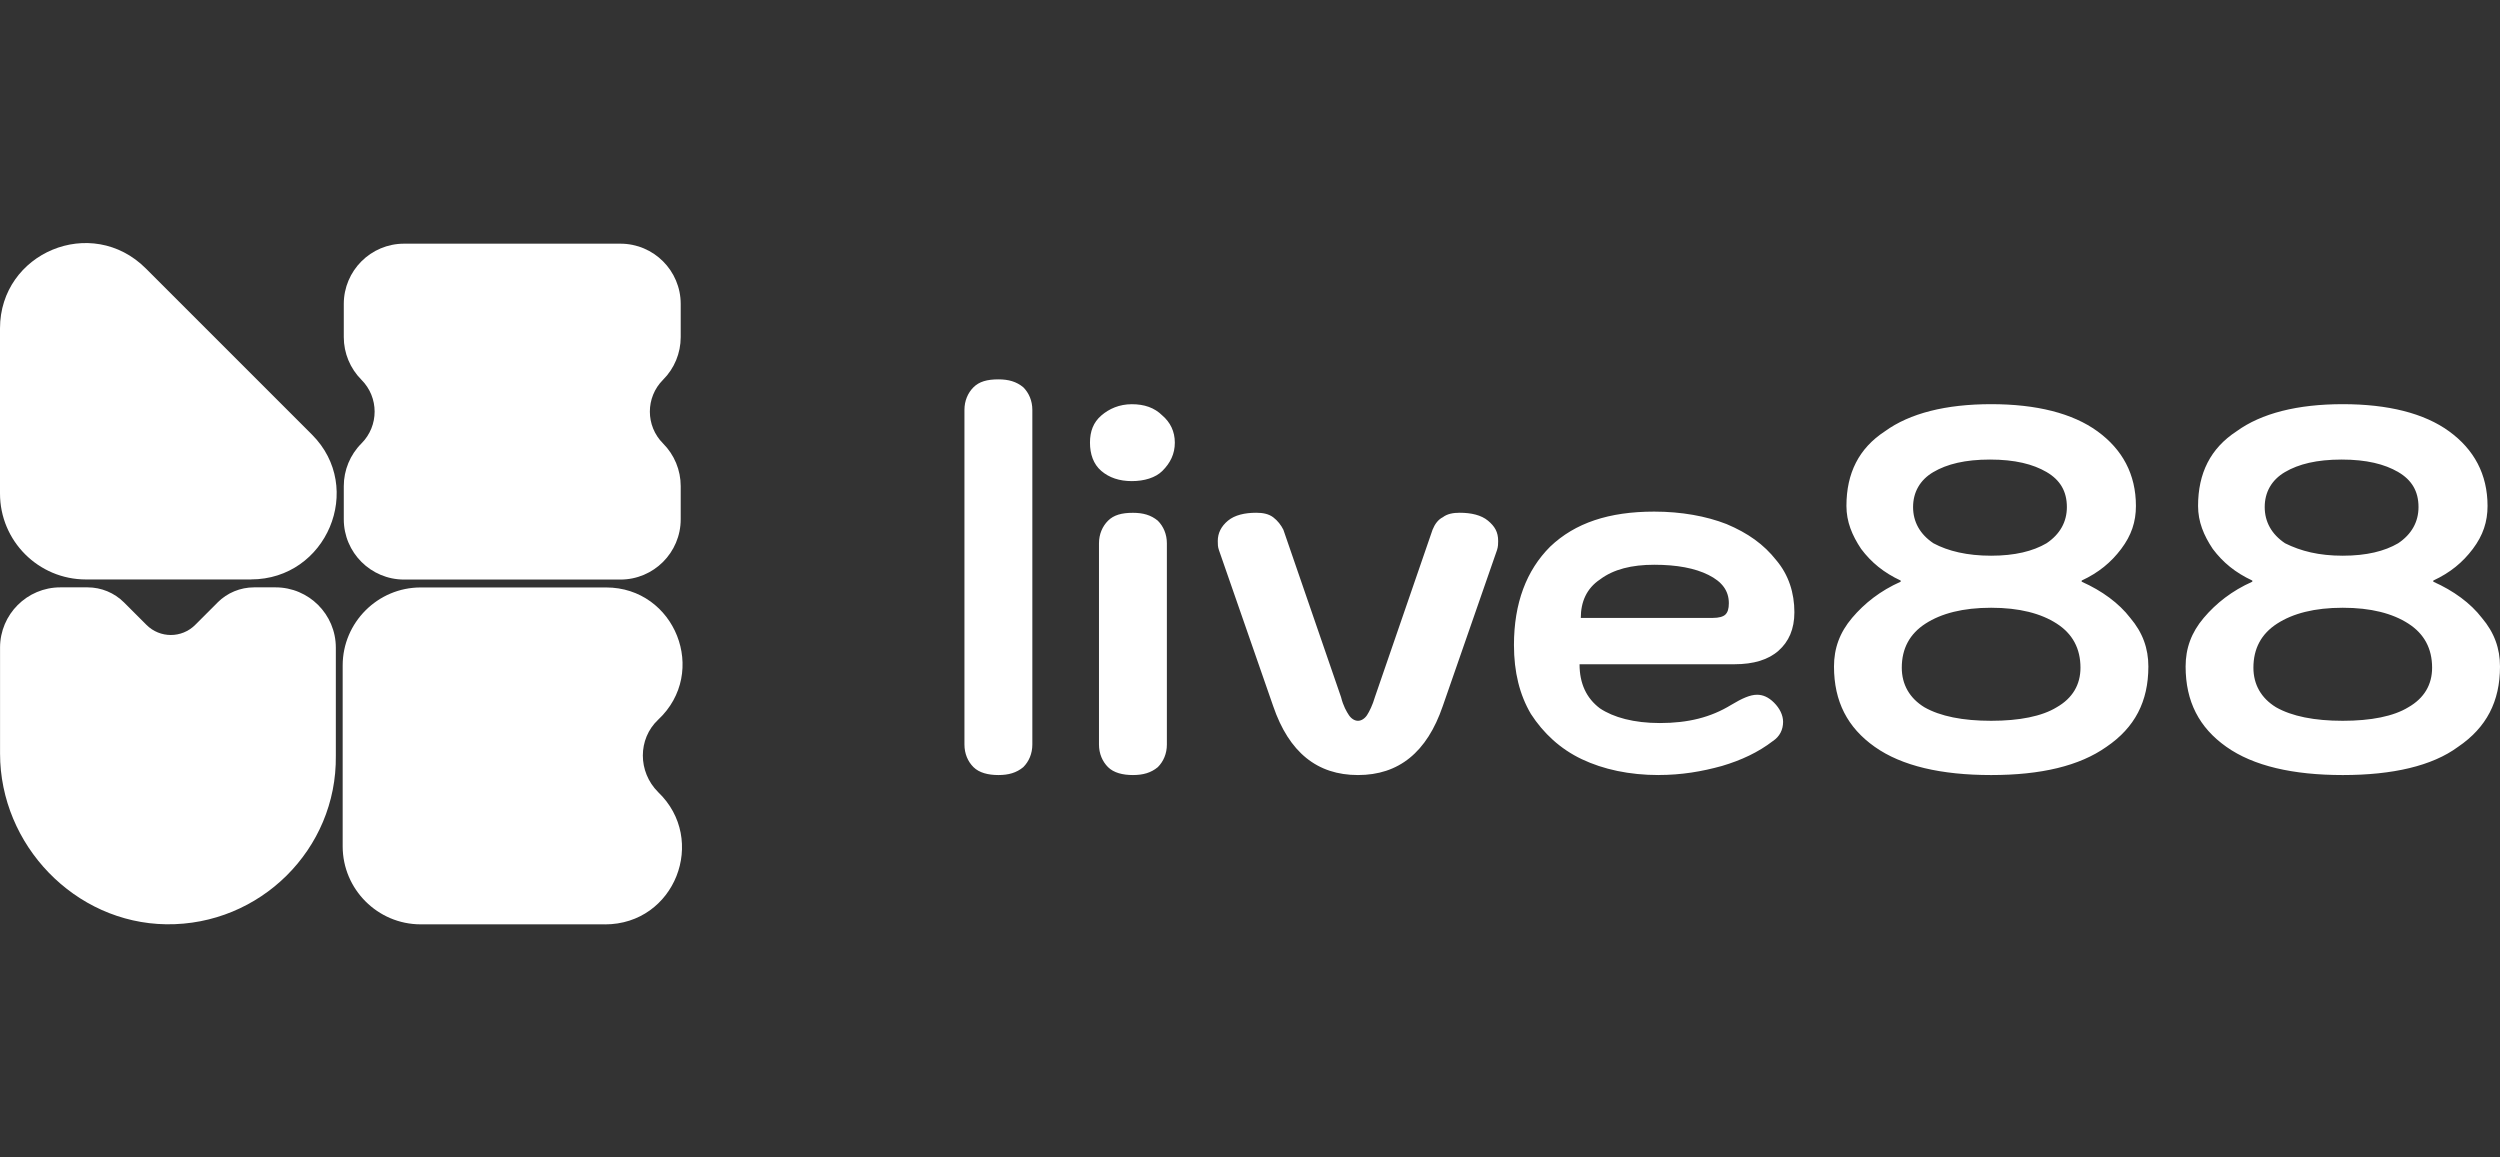
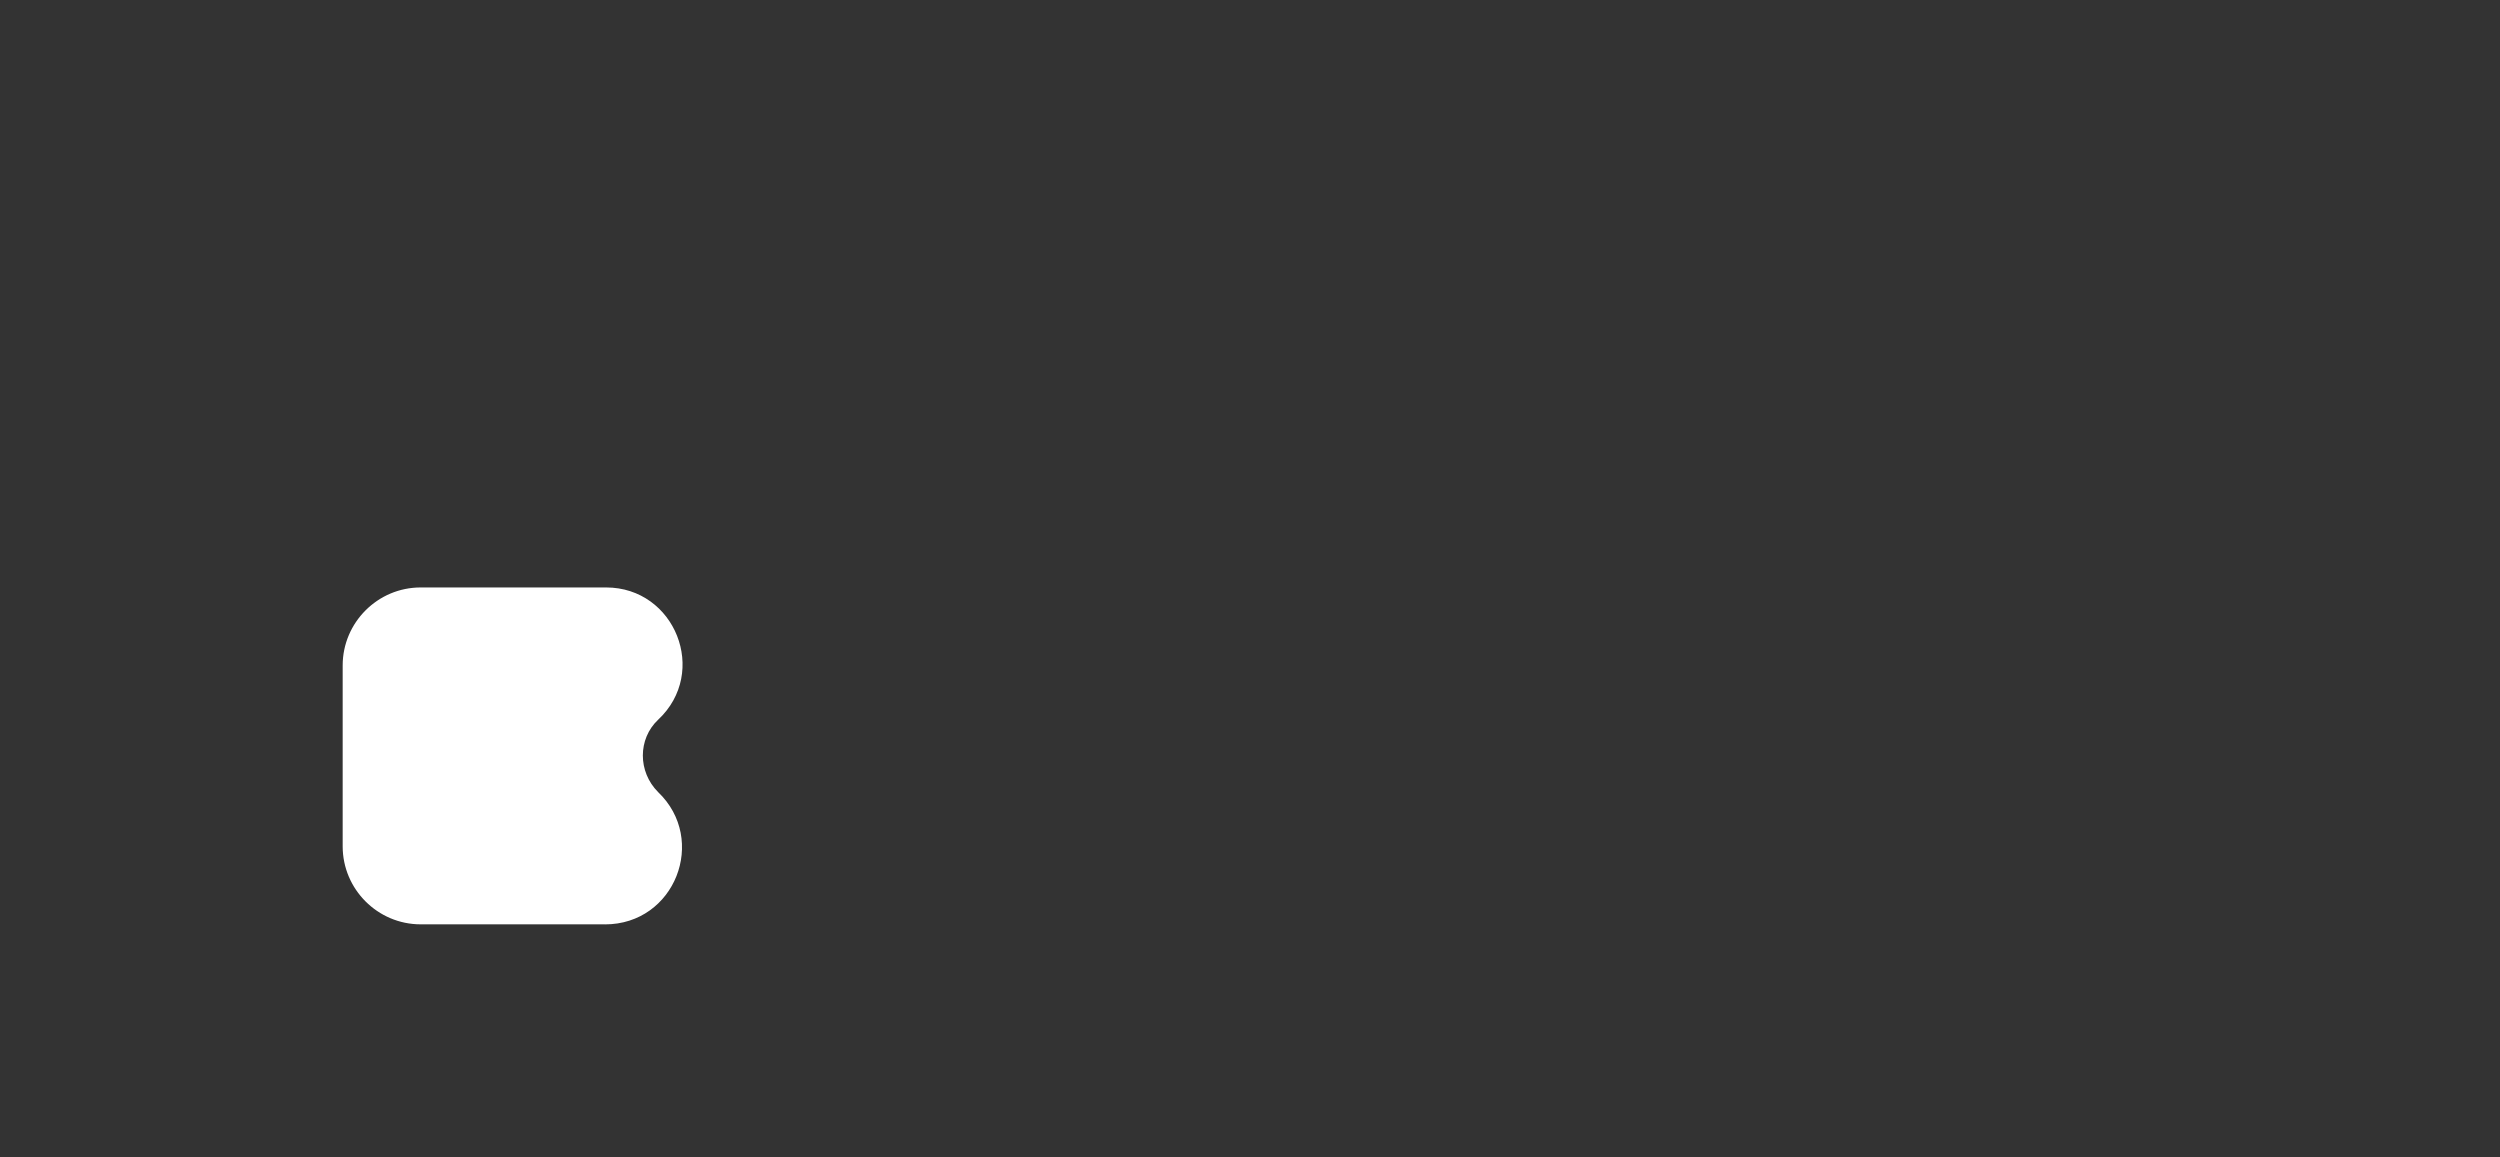
<svg xmlns="http://www.w3.org/2000/svg" width="216" height="100" viewBox="0 0 216 100" fill="none">
  <rect x="0" y="0" width="216" height="100" fill="#333333" stroke="none" />
-   <path d="M86.261 66.964C85.379 66.964 84.602 66.769 84.109 66.281C83.617 65.793 83.328 65.111 83.328 64.329V35.412C83.328 34.63 83.621 33.948 84.109 33.46C84.598 32.972 85.28 32.777 86.261 32.777C87.142 32.777 87.825 32.972 88.412 33.46C88.9 33.948 89.194 34.63 89.194 35.412V64.329C89.194 65.111 88.9 65.793 88.412 66.281C87.825 66.769 87.142 66.964 86.261 66.964ZM97.79 41.568C96.715 41.568 95.838 41.274 95.151 40.687C94.464 40.099 94.174 39.222 94.174 38.246C94.174 37.27 94.468 36.488 95.151 35.901C95.833 35.313 96.715 34.924 97.79 34.924C98.866 34.924 99.743 35.218 100.429 35.901C101.112 36.488 101.505 37.27 101.505 38.246C101.505 39.222 101.116 40.004 100.429 40.687C99.842 41.274 98.866 41.568 97.79 41.568ZM97.885 66.964C97.004 66.964 96.226 66.769 95.734 66.281C95.246 65.793 94.952 65.111 94.952 64.329V46.942C94.952 46.16 95.246 45.477 95.734 44.989C96.222 44.501 96.905 44.307 97.885 44.307C98.766 44.307 99.449 44.501 100.036 44.989C100.525 45.477 100.818 46.16 100.818 46.942V64.329C100.818 65.111 100.525 65.793 100.036 66.281C99.449 66.769 98.766 66.964 97.885 66.964ZM117.328 66.964C113.812 66.964 111.371 65.011 110.002 61.007L105.315 47.525C105.216 47.231 105.216 47.037 105.216 46.743C105.216 46.061 105.51 45.473 106.097 44.985C106.684 44.497 107.561 44.302 108.538 44.302C109.125 44.302 109.613 44.402 110.002 44.691C110.391 44.985 110.685 45.374 110.883 45.767L115.864 60.225C116.058 61.007 116.352 61.495 116.546 61.789C116.741 62.083 117.035 62.277 117.328 62.277C117.622 62.277 117.916 62.083 118.11 61.789C118.305 61.495 118.598 60.907 118.793 60.225L123.773 45.767C123.968 45.279 124.262 44.886 124.655 44.691C125.043 44.397 125.536 44.302 126.119 44.302C127.095 44.302 127.976 44.497 128.56 44.985C129.147 45.473 129.441 45.961 129.441 46.743C129.441 46.938 129.441 47.231 129.342 47.525L124.655 61.007C123.285 65.011 120.845 66.964 117.328 66.964ZM143.312 66.964C140.772 66.964 138.525 66.476 136.668 65.594C134.81 64.713 133.346 63.348 132.27 61.685C131.294 60.026 130.806 58.069 130.806 55.728C130.806 52.112 131.882 49.279 133.933 47.231C136.085 45.179 139.013 44.203 142.923 44.203C145.268 44.203 147.415 44.592 149.173 45.279C151.031 46.061 152.396 47.037 153.472 48.406C154.547 49.676 155.035 51.24 155.035 52.899C155.035 54.363 154.547 55.439 153.666 56.221C152.785 57.002 151.515 57.391 149.856 57.391H136.473C136.473 59.05 137.061 60.32 138.232 61.201C139.402 61.983 141.16 62.471 143.411 62.471C145.852 62.471 147.808 61.983 149.567 60.907C150.543 60.32 151.225 60.026 151.813 60.026C152.301 60.026 152.789 60.221 153.277 60.709C153.765 61.197 154.059 61.784 154.059 62.368C154.059 63.05 153.765 63.638 153.178 64.026C151.908 65.003 150.443 65.685 148.78 66.178C147.022 66.666 145.264 66.96 143.312 66.96V66.964ZM148.003 53.387C148.491 53.387 148.884 53.288 149.078 53.093C149.273 52.899 149.372 52.605 149.372 52.117C149.372 51.041 148.785 50.259 147.614 49.676C146.443 49.089 144.88 48.795 142.927 48.795C140.975 48.795 139.411 49.184 138.24 50.065C137.07 50.847 136.581 52.017 136.581 53.387H148.011H148.003ZM172.034 66.964C167.735 66.964 164.314 66.182 161.973 64.523C159.627 62.864 158.457 60.614 158.457 57.586C158.457 56.022 158.945 54.657 160.02 53.387C161.096 52.117 162.461 51.041 164.219 50.259V50.16C162.755 49.477 161.679 48.596 160.802 47.426C160.02 46.255 159.532 45.08 159.532 43.715C159.532 40.881 160.608 38.734 162.854 37.266C165.005 35.702 168.128 34.92 172.038 34.92C175.947 34.92 179.07 35.702 181.222 37.266C183.373 38.829 184.544 40.976 184.544 43.715C184.544 45.084 184.155 46.255 183.273 47.426C182.392 48.596 181.321 49.477 179.857 50.16V50.259C181.615 51.041 183.079 52.117 184.055 53.387C185.131 54.657 185.619 56.026 185.619 57.586C185.619 60.614 184.448 62.86 182.003 64.523C179.658 66.182 176.336 66.964 172.038 66.964H172.034ZM172.034 48.013C174.085 48.013 175.649 47.624 176.82 46.938C177.99 46.156 178.578 45.08 178.578 43.81C178.578 42.441 177.99 41.464 176.82 40.782C175.649 40.099 174.085 39.706 171.934 39.706C169.783 39.706 168.224 40.095 167.049 40.782C165.874 41.469 165.29 42.54 165.29 43.81C165.29 45.08 165.878 46.156 167.049 46.938C168.319 47.62 169.977 48.013 172.029 48.013H172.034ZM172.034 62.277C174.474 62.277 176.431 61.888 177.701 61.106C179.07 60.324 179.753 59.154 179.753 57.689C179.753 56.031 179.07 54.761 177.701 53.879C176.332 52.998 174.478 52.51 172.034 52.51C169.589 52.51 167.735 52.998 166.366 53.879C164.997 54.761 164.314 56.031 164.314 57.689C164.314 59.154 164.997 60.329 166.267 61.106C167.636 61.888 169.589 62.277 172.029 62.277H172.034ZM202.414 66.964C198.116 66.964 194.695 66.182 192.354 64.523C190.008 62.864 188.837 60.614 188.837 57.586C188.837 56.022 189.325 54.657 190.401 53.387C191.477 52.117 192.842 51.041 194.6 50.259V50.16C193.135 49.477 192.06 48.596 191.183 47.426C190.401 46.255 189.913 45.08 189.913 43.715C189.913 40.881 190.989 38.734 193.235 37.266C195.386 35.702 198.509 34.92 202.419 34.92C206.328 34.92 209.451 35.702 211.602 37.266C213.754 38.829 214.924 40.976 214.924 43.715C214.924 45.084 214.535 46.255 213.654 47.426C212.773 48.596 211.702 49.477 210.237 50.16V50.259C211.995 51.041 213.46 52.117 214.436 53.387C215.512 54.657 216 56.026 216 57.586C216 60.614 214.829 62.86 212.384 64.523C210.138 66.182 206.717 66.964 202.419 66.964H202.414ZM202.414 48.013C204.466 48.013 206.03 47.624 207.201 46.938C208.371 46.156 208.959 45.08 208.959 43.81C208.959 42.441 208.371 41.464 207.201 40.782C206.03 40.099 204.466 39.706 202.315 39.706C200.164 39.706 198.604 40.095 197.429 40.782C196.254 41.469 195.671 42.54 195.671 43.81C195.671 45.08 196.259 46.156 197.429 46.938C198.799 47.62 200.358 48.013 202.41 48.013H202.414ZM202.414 62.277C204.855 62.277 206.812 61.888 208.082 61.106C209.451 60.324 210.134 59.154 210.134 57.689C210.134 56.031 209.451 54.761 208.082 53.879C206.712 52.998 204.859 52.51 202.414 52.51C199.969 52.51 198.116 52.998 196.747 53.879C195.377 54.761 194.695 56.031 194.695 57.689C194.695 59.154 195.377 60.329 196.647 61.106C198.017 61.888 199.969 62.277 202.41 62.277H202.414Z" fill="white" />
-   <path d="M21.689 50.065H7.426C3.322 50.065 0 46.743 0 42.639V28.376C0 21.831 7.914 18.509 12.601 23.196L26.959 37.555C31.551 42.147 28.23 50.061 21.685 50.061L21.689 50.065Z" fill="white" />
  <path d="M52.269 79.863H36.346C32.636 79.863 29.607 76.835 29.607 73.124V57.495C29.607 53.785 32.636 50.756 36.346 50.756H52.368C58.325 50.756 61.258 58.083 56.861 62.186C55.102 63.845 55.102 66.679 56.861 68.437C61.159 72.541 58.325 79.867 52.269 79.867V79.863Z" fill="white" />
-   <path d="M18.804 52.052L16.864 53.992C15.702 55.154 13.819 55.154 12.657 53.992L10.717 52.052C9.884 51.218 8.748 50.748 7.568 50.748H5.214C2.337 50.748 0.004 53.08 0.004 55.957V65.106C0.004 73.011 6.467 79.755 14.367 79.858C22.463 79.962 29.115 73.379 29.016 65.305V55.957C29.016 53.08 26.683 50.748 23.806 50.748H21.949C20.769 50.748 19.633 51.218 18.8 52.052H18.804Z" fill="white" />
-   <path d="M58.813 29.127V26.263C58.813 23.386 56.481 21.054 53.604 21.054H34.912C32.035 21.054 29.703 23.386 29.703 26.263V29.127C29.703 30.51 30.251 31.831 31.227 32.812C32.748 34.333 32.748 36.795 31.227 38.315C30.251 39.292 29.703 40.618 29.703 42V44.864C29.703 47.741 32.035 50.074 34.912 50.074H53.604C56.481 50.074 58.813 47.741 58.813 44.864V42C58.813 40.618 58.265 39.296 57.288 38.315C55.768 36.795 55.768 34.333 57.288 32.812C58.265 31.836 58.813 30.51 58.813 29.127Z" fill="white" />
</svg>